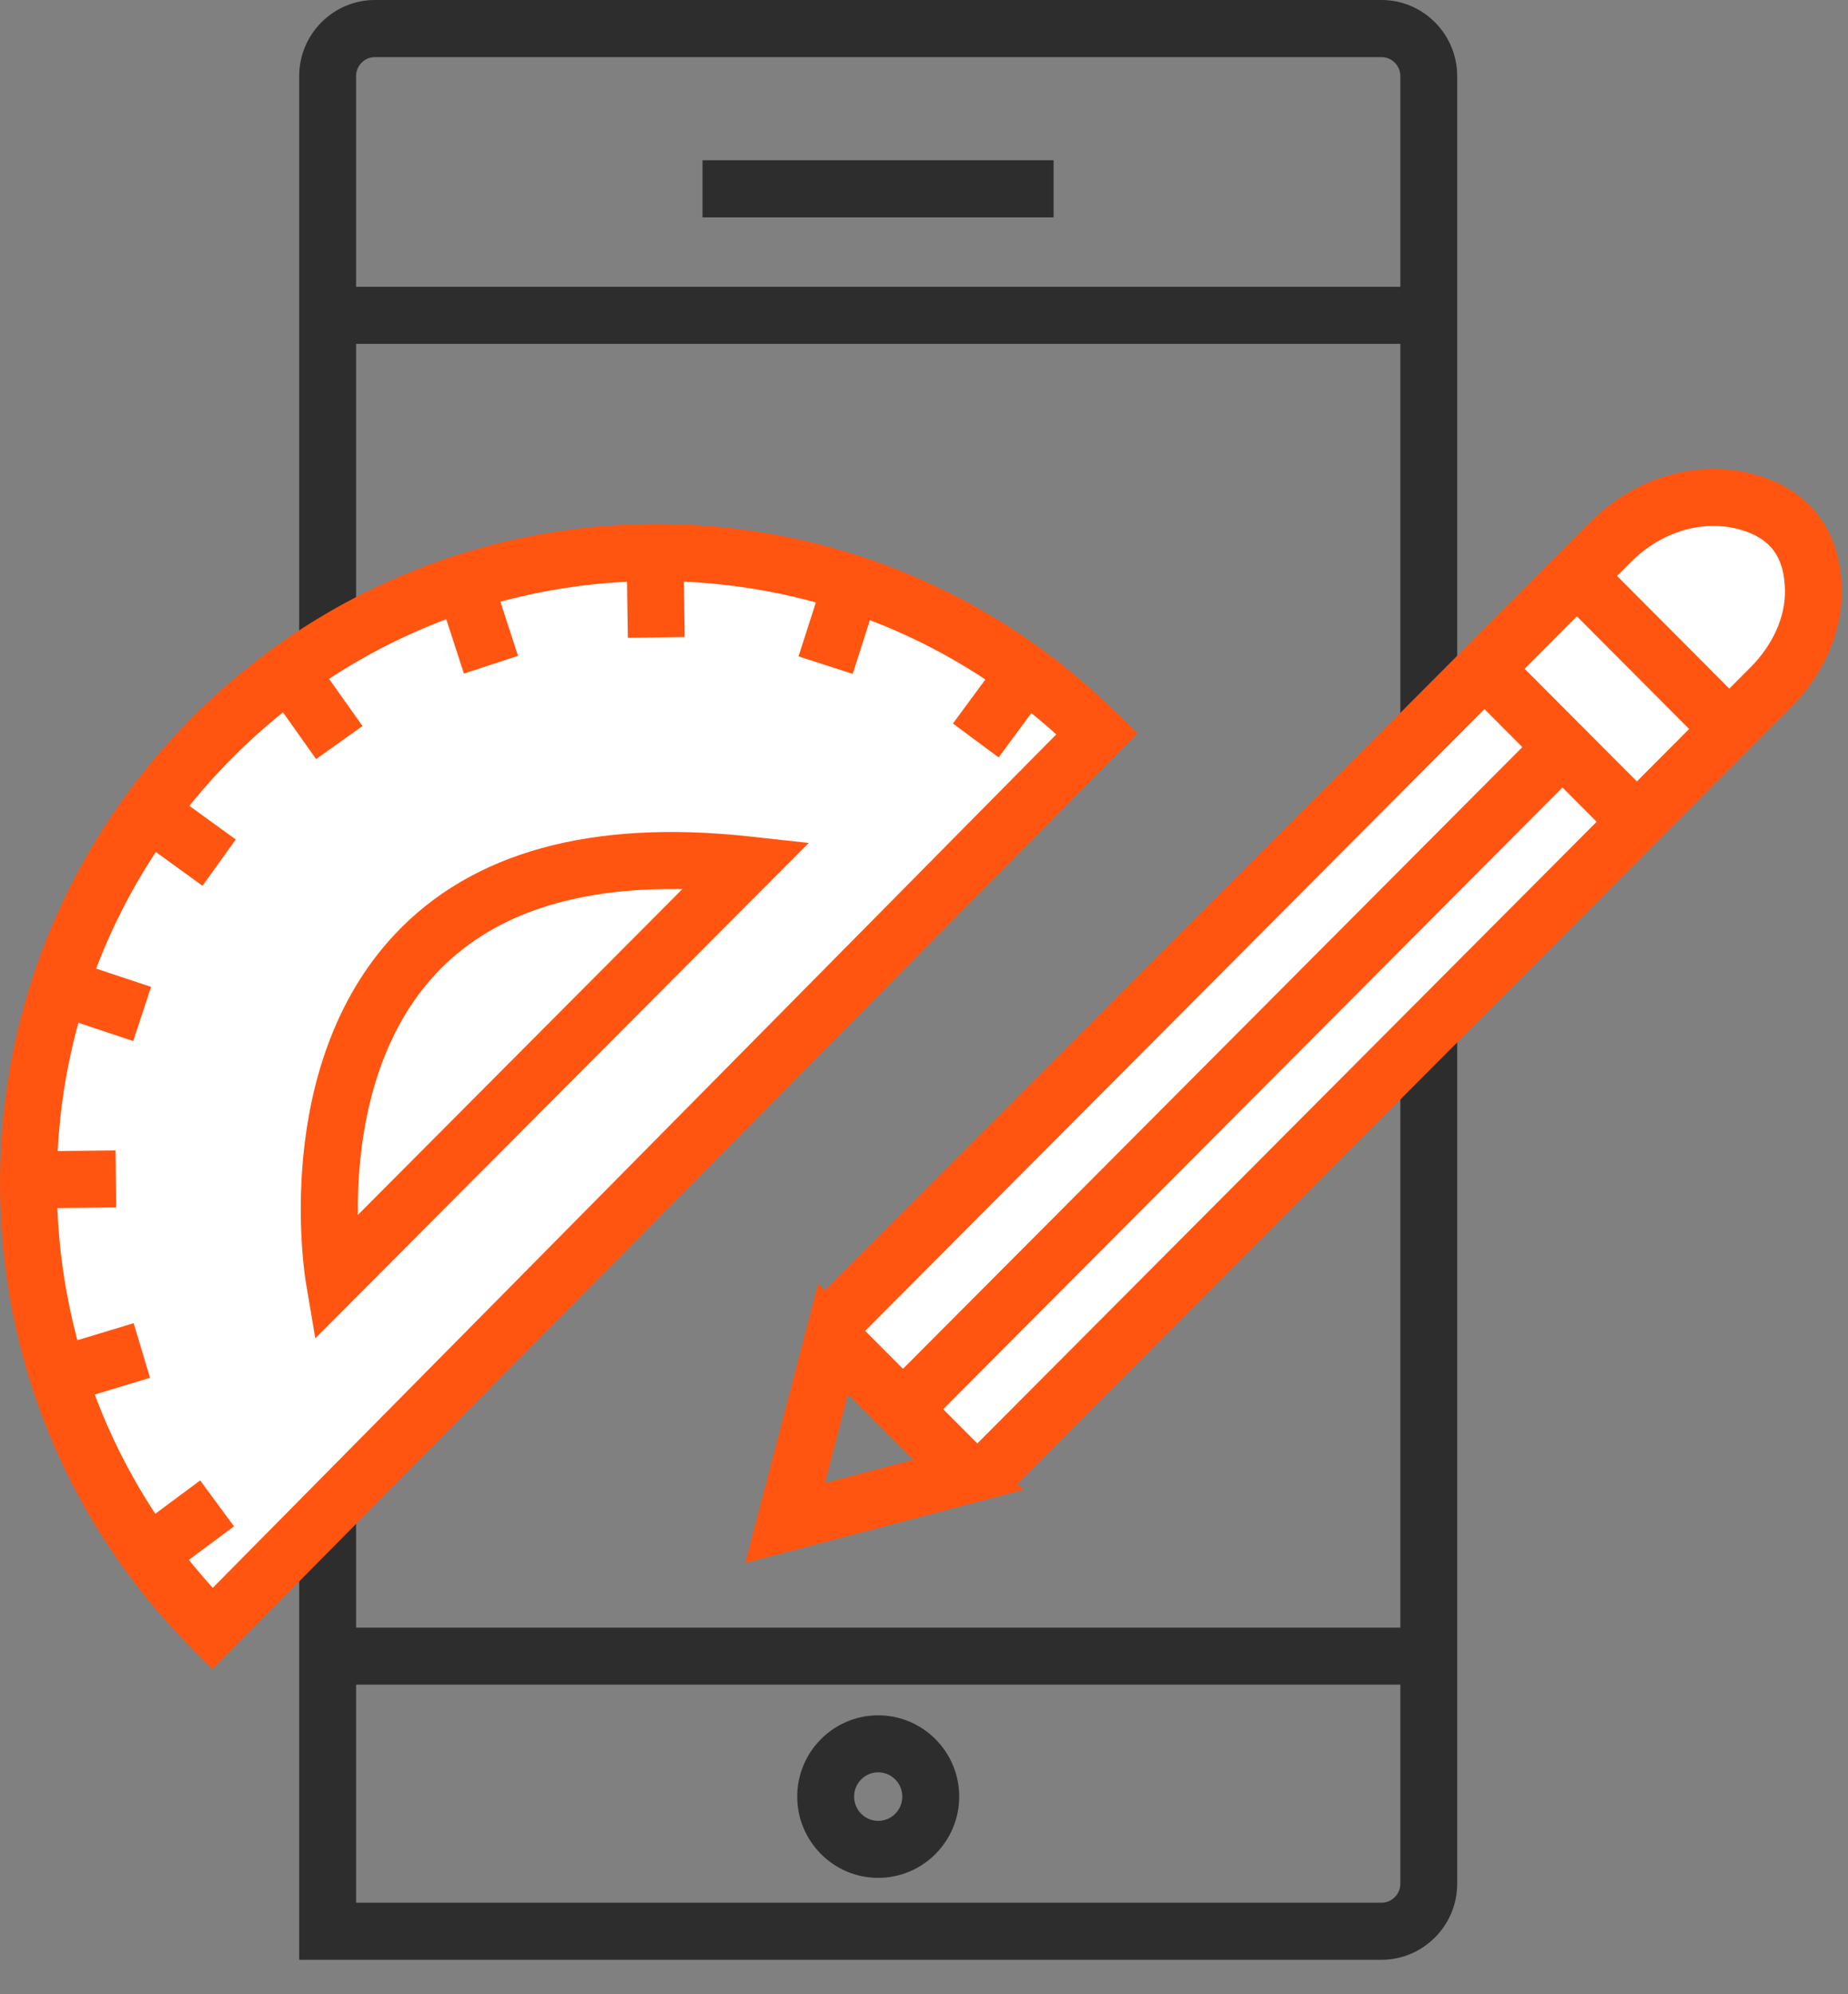
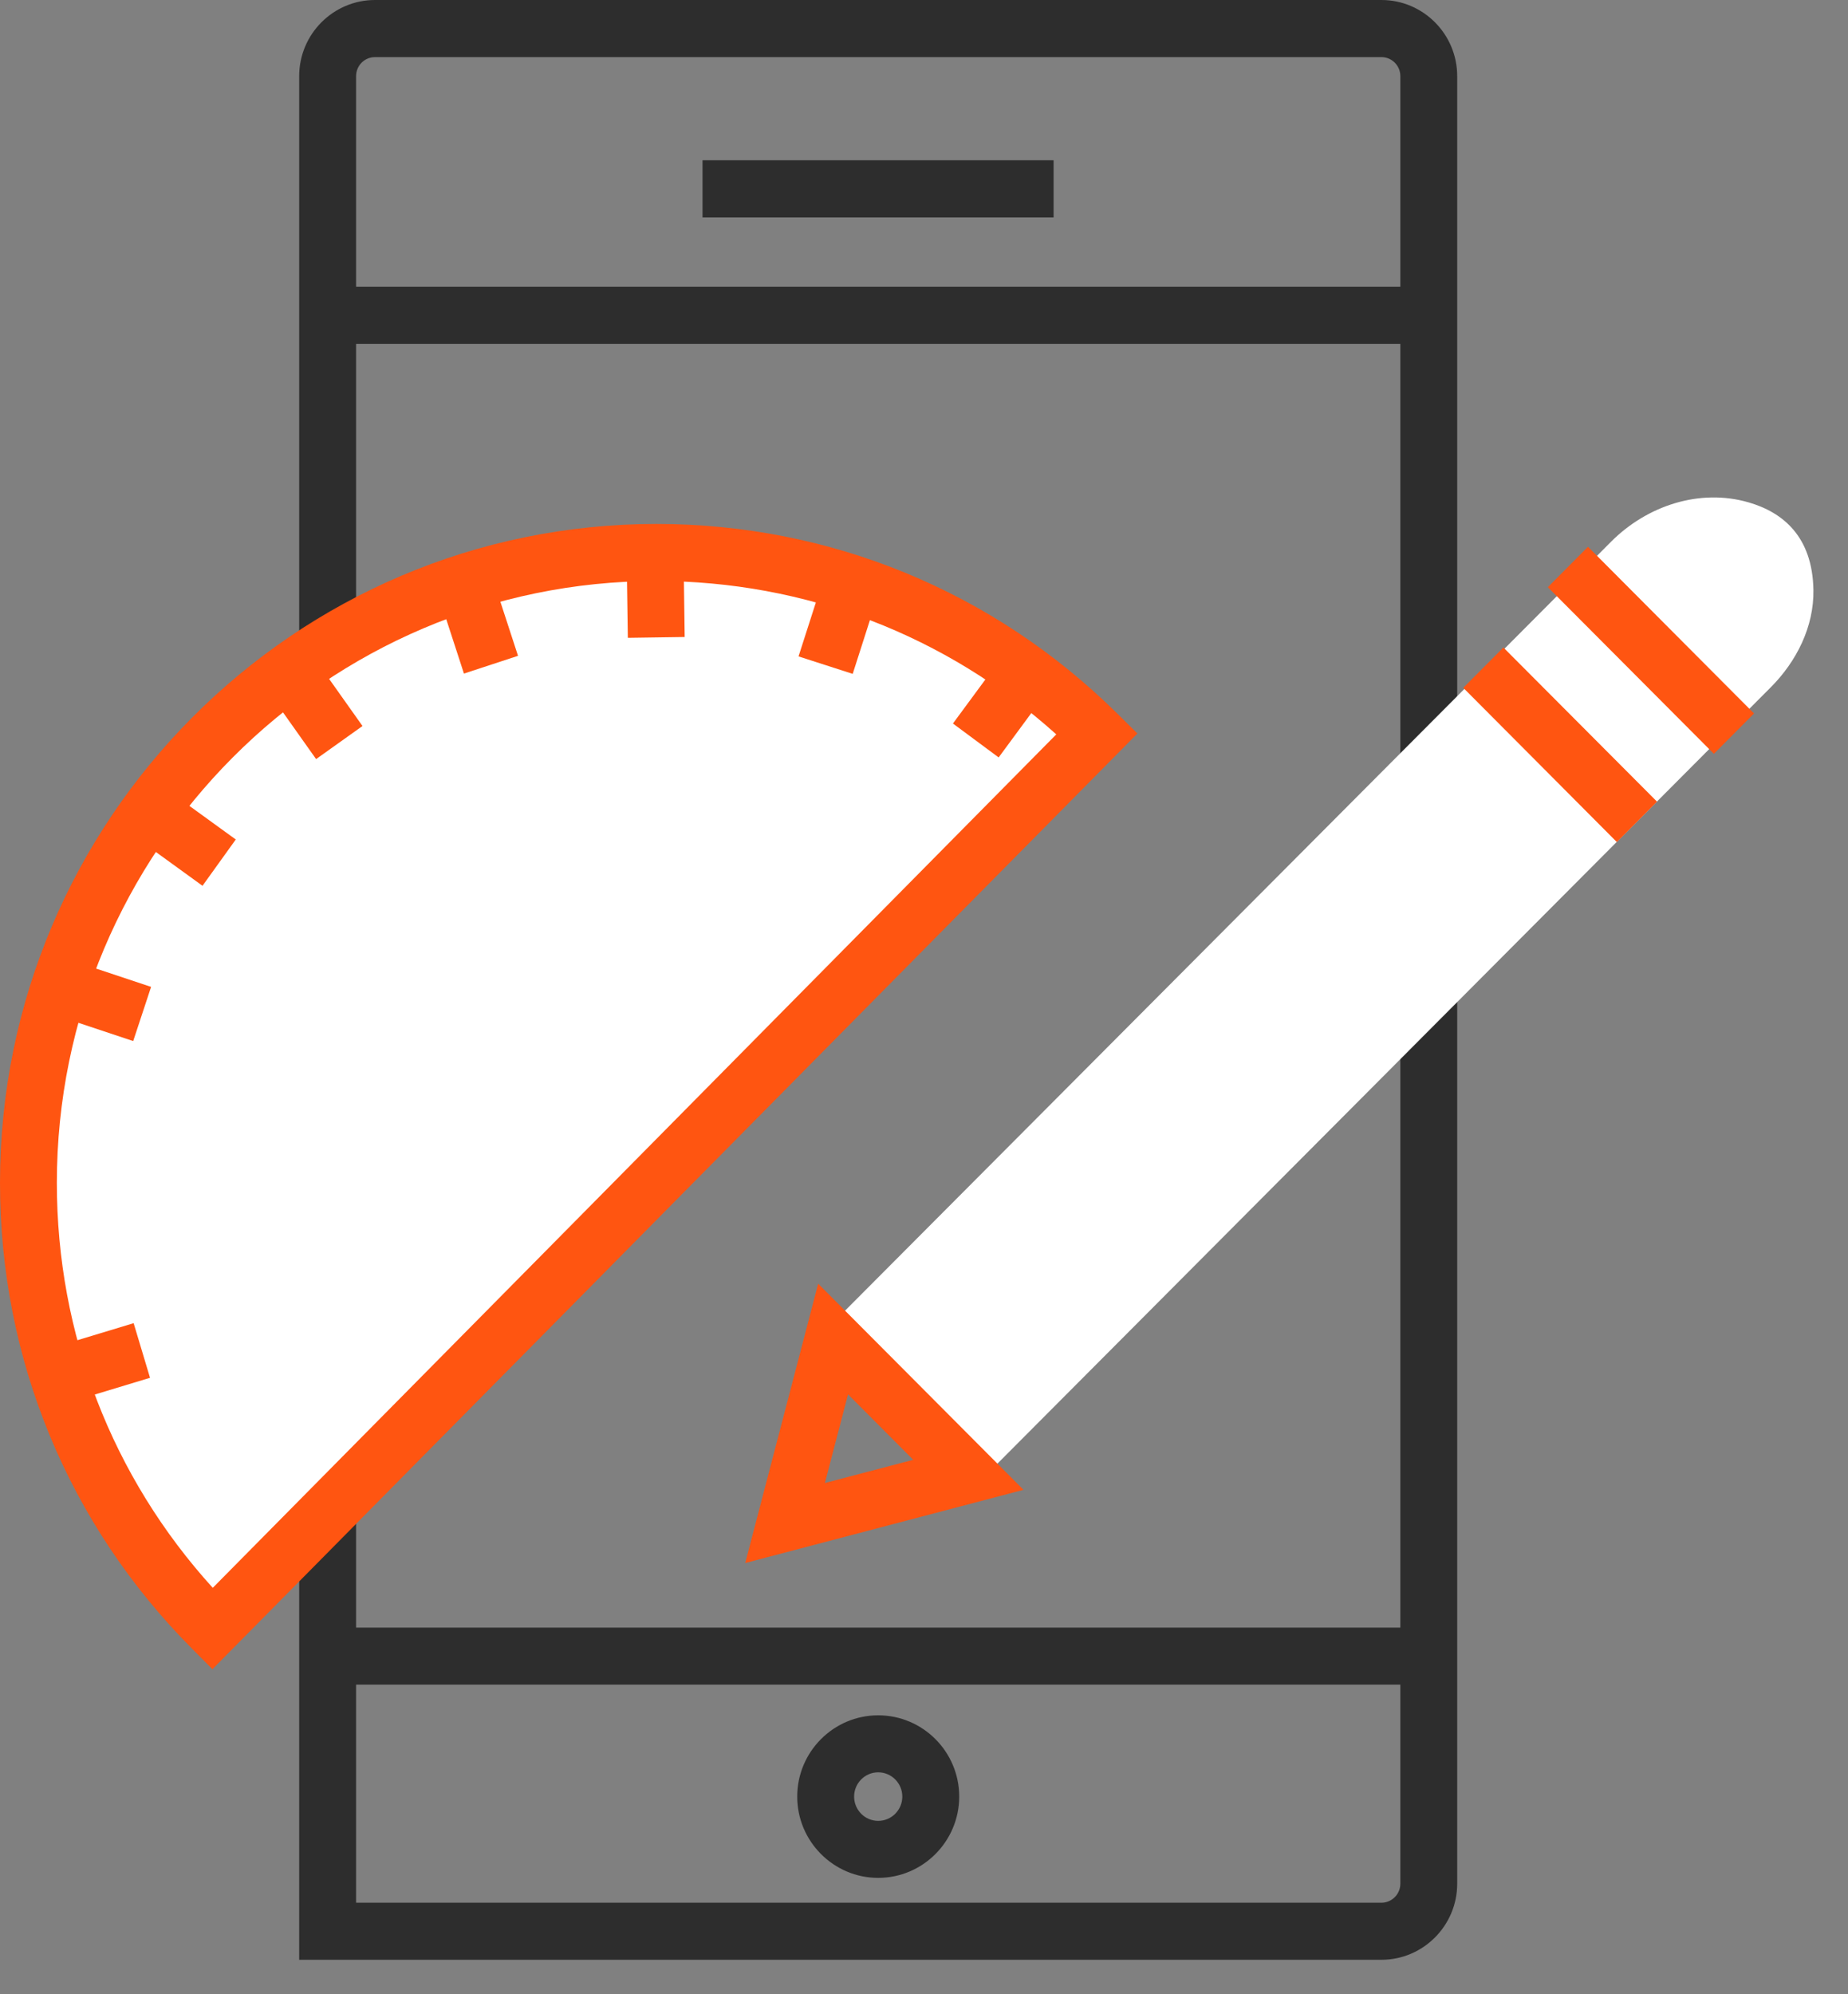
<svg xmlns="http://www.w3.org/2000/svg" width="38px" height="41px" viewBox="0 0 38 41" version="1.1">
  <rect x="0" y="0" width="38" height="41" fill="#808080" stroke="none" />
  <title>icon leistung mobile</title>
  <desc>Created with Sketch.</desc>
  <defs />
  <g id="Startseite-Desktop" stroke="none" stroke-width="1" fill="none" fill-rule="evenodd" transform="translate(-748, -722)">
    <g id="Group-2" transform="translate(157, 722)">
      <g id="icon-leistung-mobile" transform="translate(591, 0)">
        <path d="M7.322,39.118 L28.406,39.118 C28.62,39.118 28.795,38.942 28.795,38.727 L28.795,1.565 C28.795,1.349 28.62,1.174 28.406,1.174 L7.711,1.174 C7.496,1.174 7.322,1.349 7.322,1.565 L7.322,39.118 Z M28.406,40.291 L6.152,40.291 L6.152,1.565 C6.152,0.702 6.852,0 7.711,0 L28.406,0 C29.265,0 29.964,0.702 29.964,1.565 L29.964,38.727 C29.964,39.588 29.265,40.291 28.406,40.291 Z" id="Fill-1" fill="#2D2D2D" />
        <polygon id="Fill-3" fill="#2D2D2D" points="7.197 34.634 29.265 34.634 29.265 33.462 7.197 33.462" />
        <polygon id="Fill-5" fill="#2D2D2D" points="7.197 7.069 29.148 7.069 29.148 5.896 7.197 5.896" />
        <polygon id="Fill-6" fill="#2D2D2D" points="14.446 4.469 21.665 4.469 21.665 3.295 14.446 3.295" />
        <path d="M18.058,36.437 C17.785,36.437 17.563,36.661 17.563,36.936 C17.563,37.211 17.785,37.435 18.058,37.435 C18.332,37.435 18.554,37.211 18.554,36.936 C18.554,36.661 18.332,36.437 18.058,36.437 M18.058,38.607 C17.141,38.607 16.393,37.857 16.393,36.936 C16.393,36.014 17.141,35.265 18.058,35.265 C18.976,35.265 19.724,36.014 19.724,36.936 C19.724,37.857 18.976,38.607 18.058,38.607" id="Fill-7" fill="#2D2D2D" />
        <path d="M22.559,15.084 C20.228,12.78 17.029,11.358 13.499,11.358 C6.366,11.358 0.584,17.162 0.584,24.32 C0.584,27.899 2.03,31.14 4.367,33.485 L22.559,15.084 Z" id="Fill-8" fill="#FFFFFF" />
        <path d="M13.499,11.945 C6.7,11.945 1.169,17.496 1.169,24.32 C1.169,27.429 2.303,30.362 4.375,32.644 L21.72,15.098 C19.458,13.061 16.56,11.945 13.499,11.945 Z M4.368,34.317 L3.954,33.9 C1.404,31.341 0,27.939 0,24.32 C0,16.85 6.056,10.772 13.499,10.772 C17.066,10.772 20.428,12.155 22.97,14.666 L23.388,15.08 L4.368,34.317 Z" id="Fill-9" fill="#FF5511" />
-         <polygon id="Fill-10" fill="#FF5511" points="3.642 32.249 2.946 31.305 4.116 30.436 4.812 31.38" />
        <path d="M17.201,27.122 L33.125,11.14 C33.866,10.395 34.952,10.036 35.958,10.329 C36.654,10.531 37.27,11.025 37.289,12.129 C37.301,12.883 36.944,13.596 36.413,14.129 L20.349,30.252" id="Fill-11" fill="#FFFFFF" />
-         <path d="M20.762,30.667 L19.935,29.838 L36.001,13.714 C36.456,13.256 36.713,12.682 36.704,12.139 C36.693,11.456 36.412,11.072 35.796,10.892 C35.029,10.67 34.166,10.923 33.538,11.554 L17.615,27.537 L16.787,26.707 L32.712,10.724 C33.641,9.792 34.945,9.421 36.122,9.766 C37.23,10.088 37.853,10.924 37.873,12.119 C37.887,12.979 37.506,13.862 36.826,14.544 L20.762,30.667 Z" id="Fill-12" fill="#FF5511" />
-         <polygon id="Fill-13" fill="#FF5511" points="19.311 29.056 18.483 28.227 31.711 14.951 32.537 15.781" />
        <polygon id="Fill-14" fill="#FF5511" points="33.247 17.312 30.089 14.141 30.914 13.312 34.073 16.481" />
        <polygon id="Fill-15" fill="#FF5511" points="35.242 15.498 31.828 12.072 32.654 11.241 36.068 14.668" />
-         <path d="M13.803,18.278 C11.674,18.278 10.052,18.858 8.97,20.012 C7.573,21.503 7.345,23.644 7.358,24.978 L14.031,18.279 C13.954,18.278 13.878,18.278 13.803,18.278 Z M6.484,27.514 L6.294,26.395 C6.263,26.214 5.568,21.926 8.118,19.209 C9.707,17.516 12.165,16.841 15.419,17.197 L16.631,17.33 L6.484,27.514 Z" id="Fill-16" fill="#FF5511" />
        <polygon id="Fill-17" fill="#FF5511" points="1.724 28.738 1.387 27.615 2.748 27.203 3.085 28.326" />
-         <polygon id="Fill-18" fill="#FF5511" points="1.013 24.839 1.001 23.666 2.376 23.651 2.389 24.824" />
        <polygon id="Fill-19" fill="#FF5511" points="2.739 21.403 1.367 20.946 1.735 19.833 3.107 20.289" />
        <polygon id="Fill-20" fill="#FF5511" points="4.164 18.211 3.016 17.379 3.7 16.427 4.848 17.259" />
        <polygon id="Fill-21" fill="#FF5511" points="6.5 15.606 5.68 14.449 6.634 13.769 7.454 14.926" />
        <polygon id="Fill-22" fill="#FF5511" points="9.54 13.848 9.106 12.515 10.217 12.15 10.652 13.483" />
        <polygon id="Fill-23" fill="#FF5511" points="12.91 13.113 12.889 11.671 14.059 11.653 14.079 13.096" />
        <polygon id="Fill-24" fill="#FF5511" points="17.534 13.854 16.42 13.495 16.819 12.253 17.932 12.612" />
        <polygon id="Fill-25" fill="#FF5511" points="20.535 15.572 19.595 14.875 20.364 13.831 21.304 14.528" />
        <path d="M17.438,28.667 L16.962,30.489 L18.778,30.012 L17.438,28.667 Z M15.324,32.134 L16.824,26.391 L21.046,30.629 L15.324,32.134 Z" id="Fill-26" fill="#FF5511" />
      </g>
    </g>
  </g>
</svg>